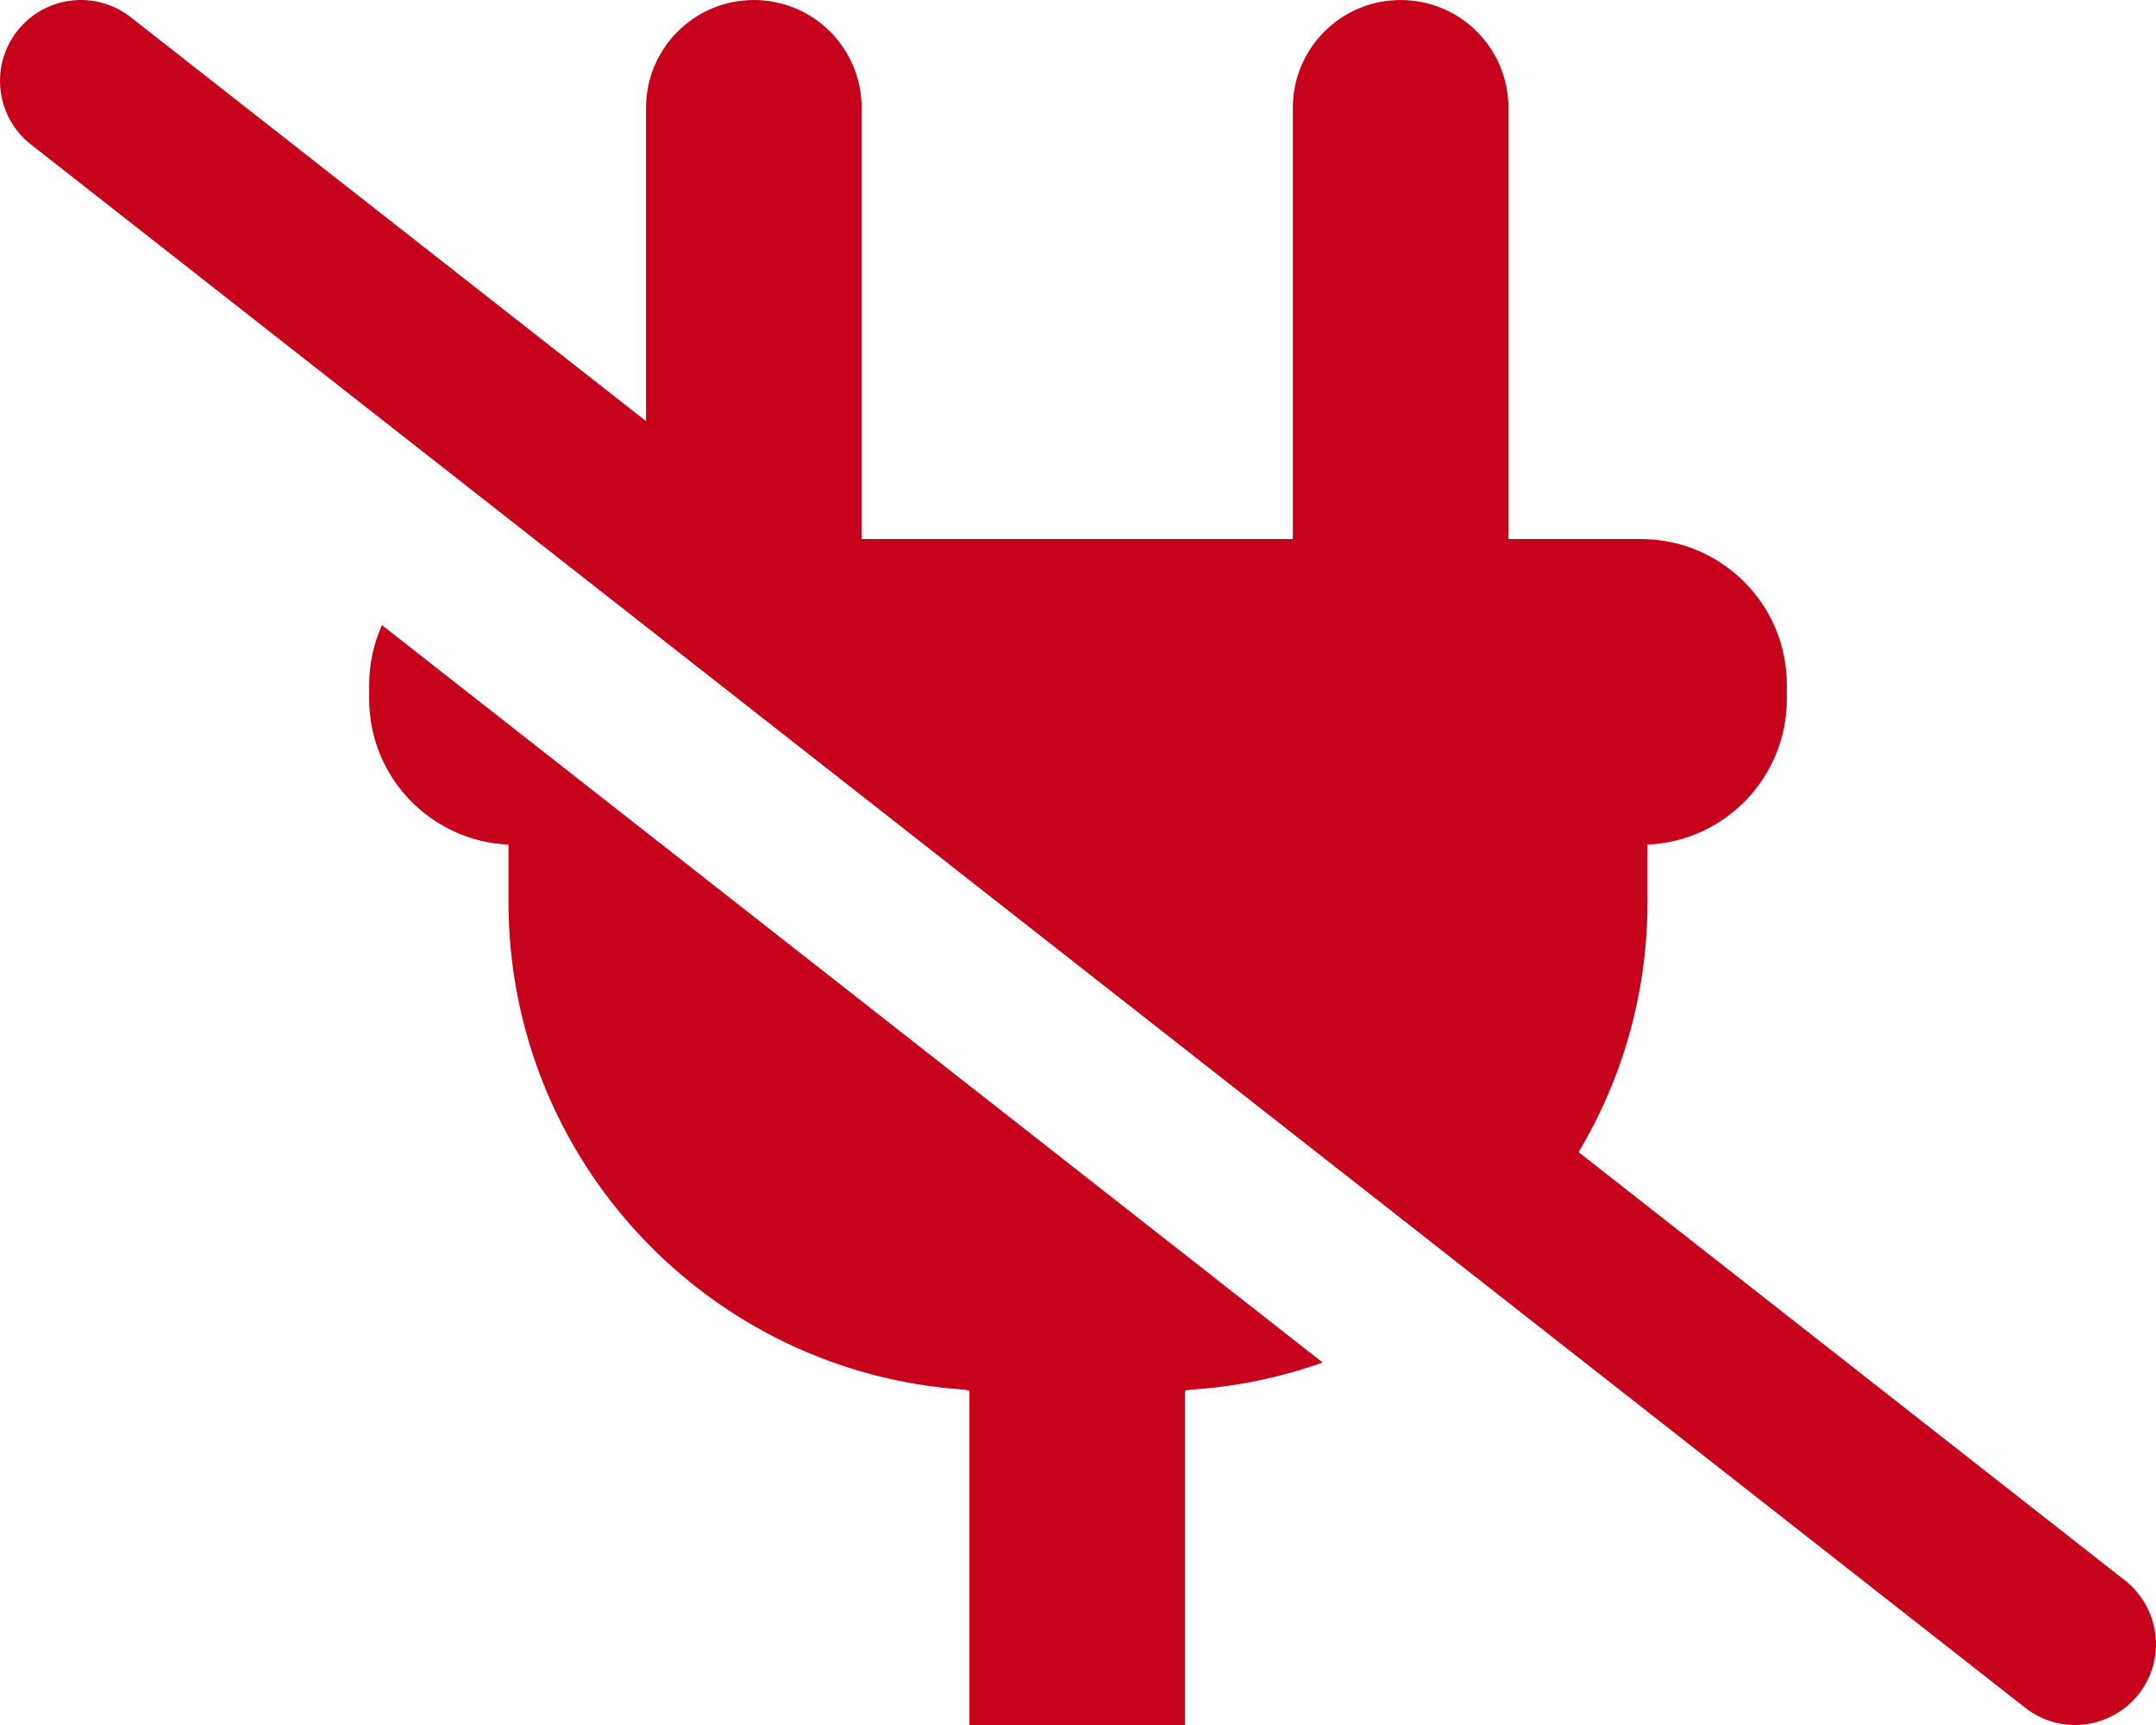
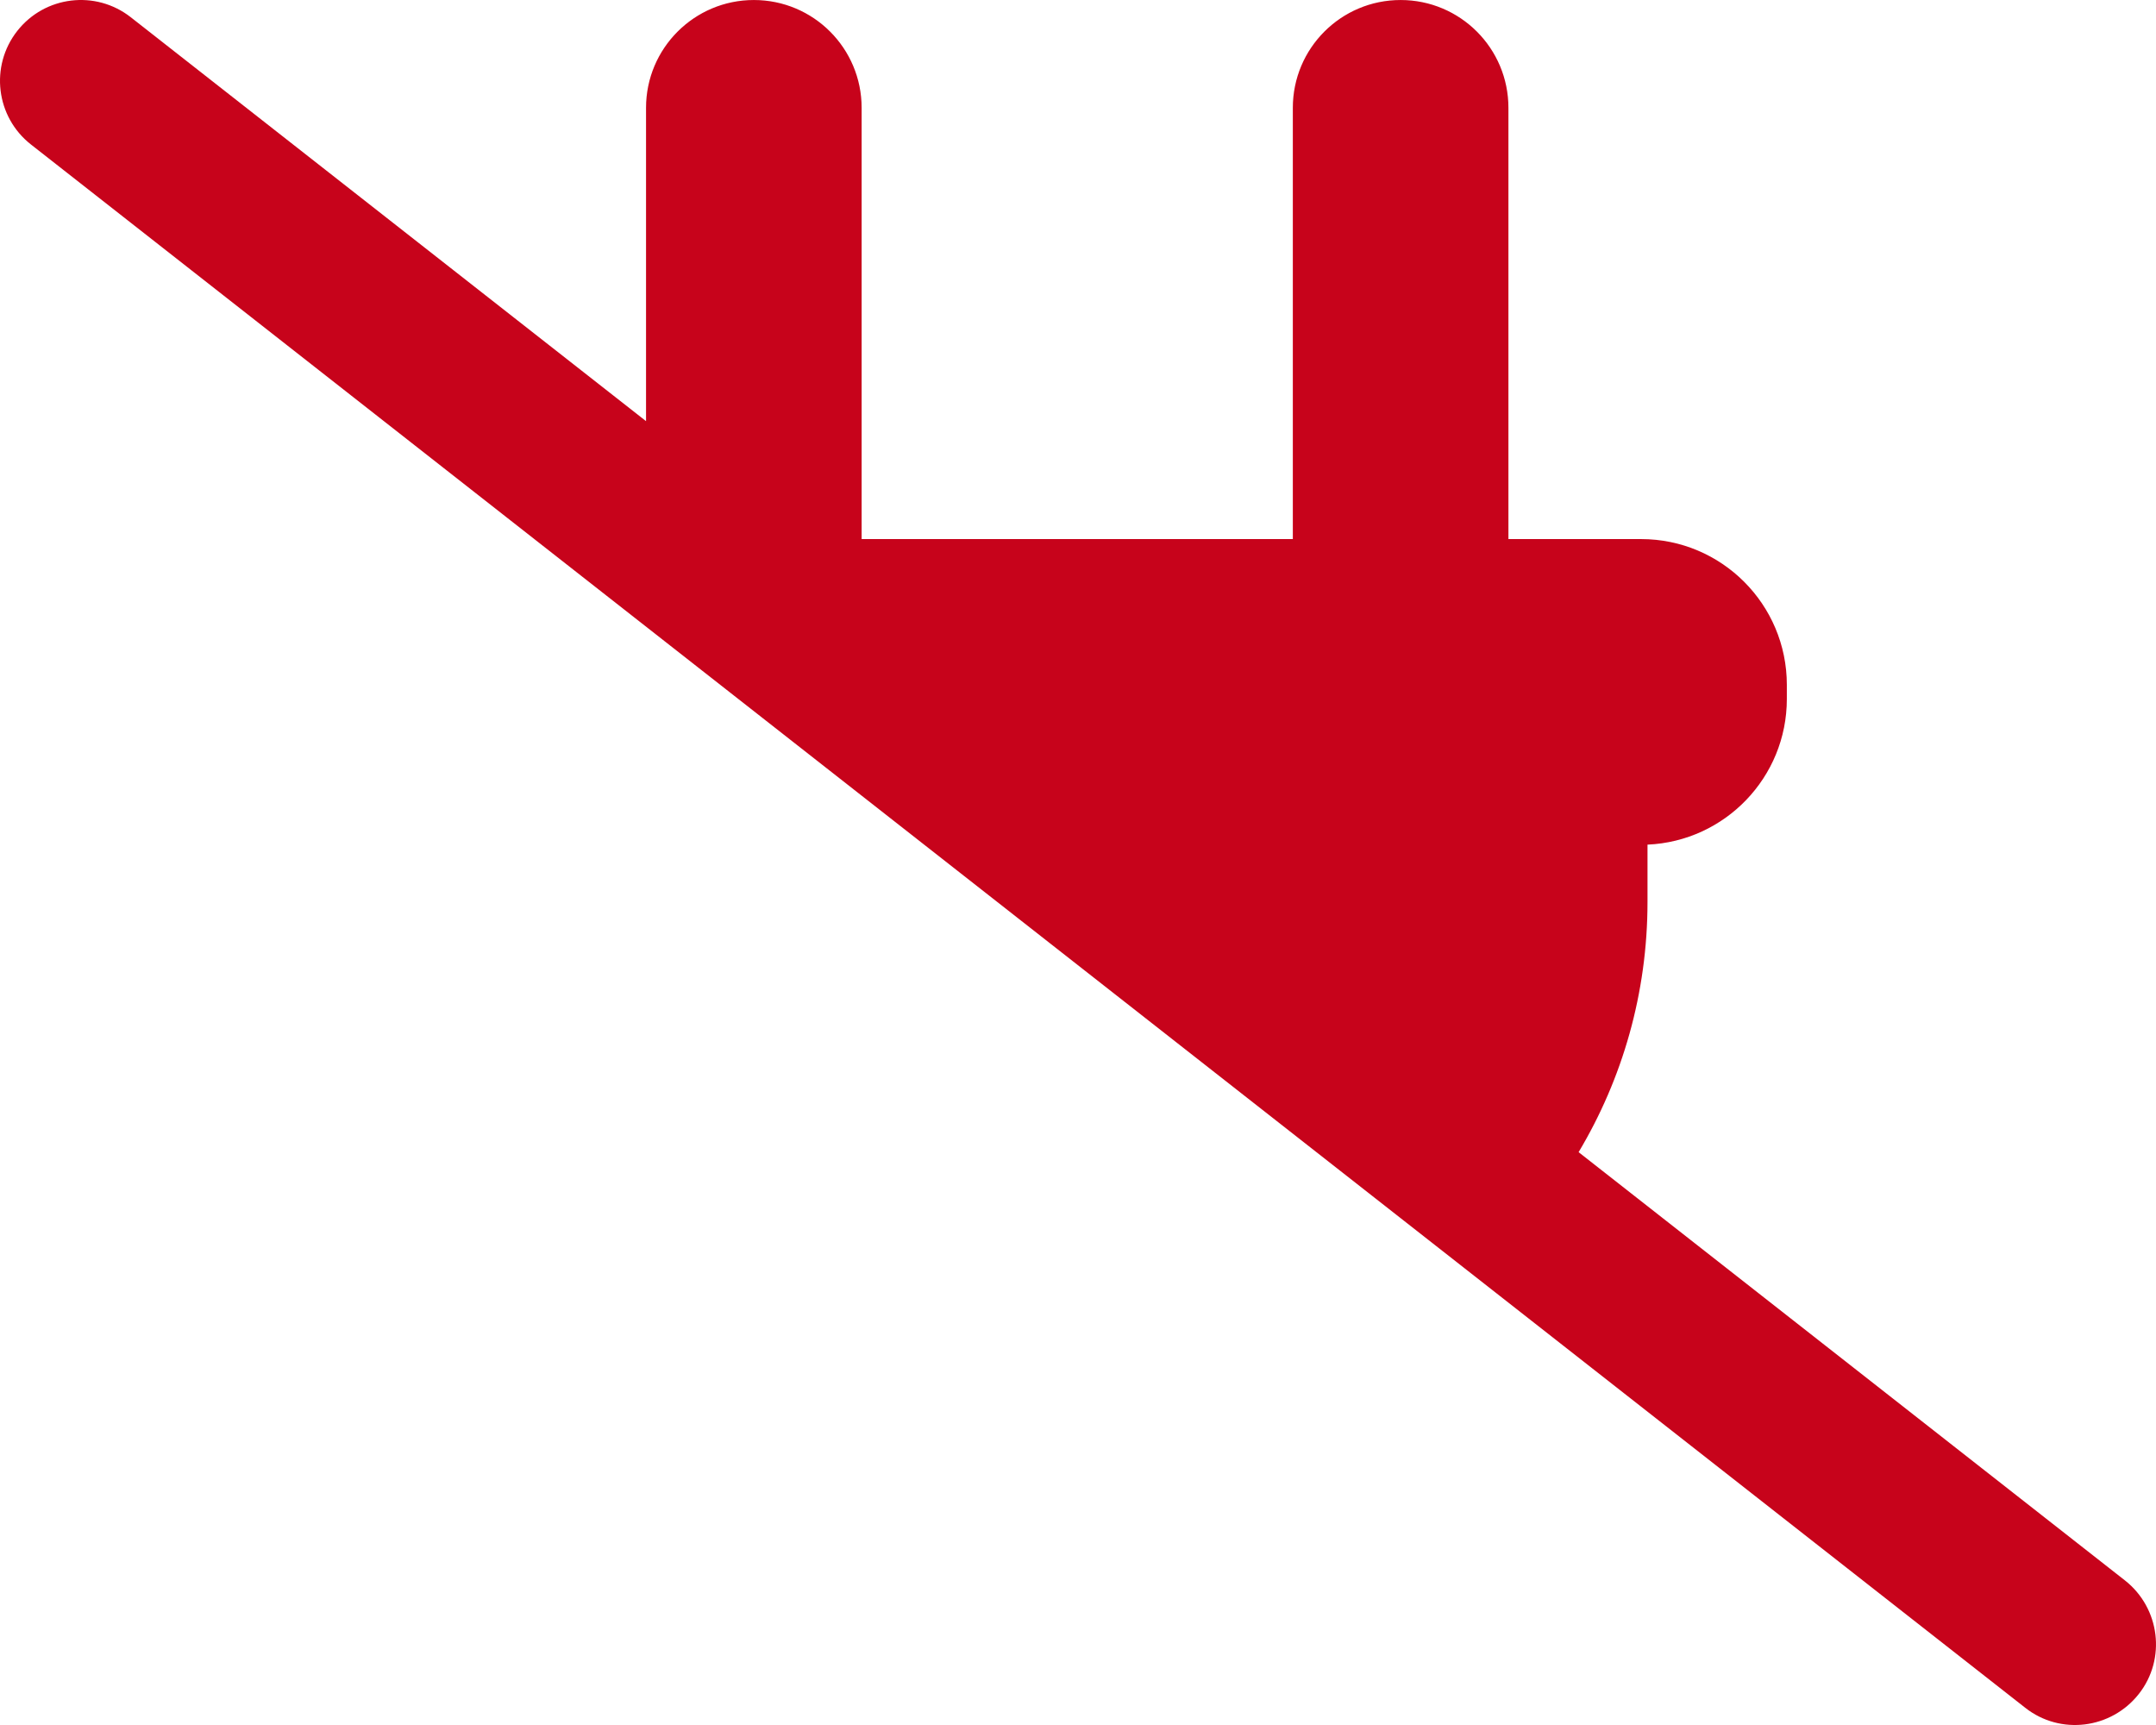
<svg xmlns="http://www.w3.org/2000/svg" id="Layer_1" data-name="Layer 1" width="640.01" height="512.01" viewBox="0 0 640.01 512.01">
  <defs>
    <style>
      .cls-1 {
        fill: #c7031b;
      }
    </style>
  </defs>
  <path class="cls-1" d="M630.804,469.104l-162.193-127.124c12.981-21.731,20.451-47.134,20.451-74.288v-16.991c23.012-1.005,41.362-19.973,41.362-43.233v-4.181c0-23.904-19.378-43.282-43.282-43.282h-39.365V32.005C447.777,14.335,433.477,.005,415.777,.005s-32,14.33-32,32V160.005H255.777V32.005C255.777,14.335,241.477,.005,223.777,.005,206.107,.005,191.777,14.335,191.777,32.005V125.003L38.814,5.114C28.374-3.066,13.294-1.236,5.114,9.194-3.066,19.634-1.236,34.714,9.194,42.894L601.204,506.904c10.4,8.2,25.5,6.3,33.7-4.1,8.2-10.4,6.3-25.5-4.1-33.7Z" />
-   <path class="cls-1" d="M109.586,203.286v4.181c0,23.26,18.35,42.228,41.362,43.233v16.991c0,76.862,59.761,139.756,135.352,144.779,.493,.111,.984,.228,1.478,.334v99.2h64v-99.2c.435-.094,.866-.197,1.3-.294,13.794-.856,27.063-3.648,39.548-8.092L113.387,185.555c-2.435,5.413-3.801,11.411-3.801,17.731Z" />
</svg>